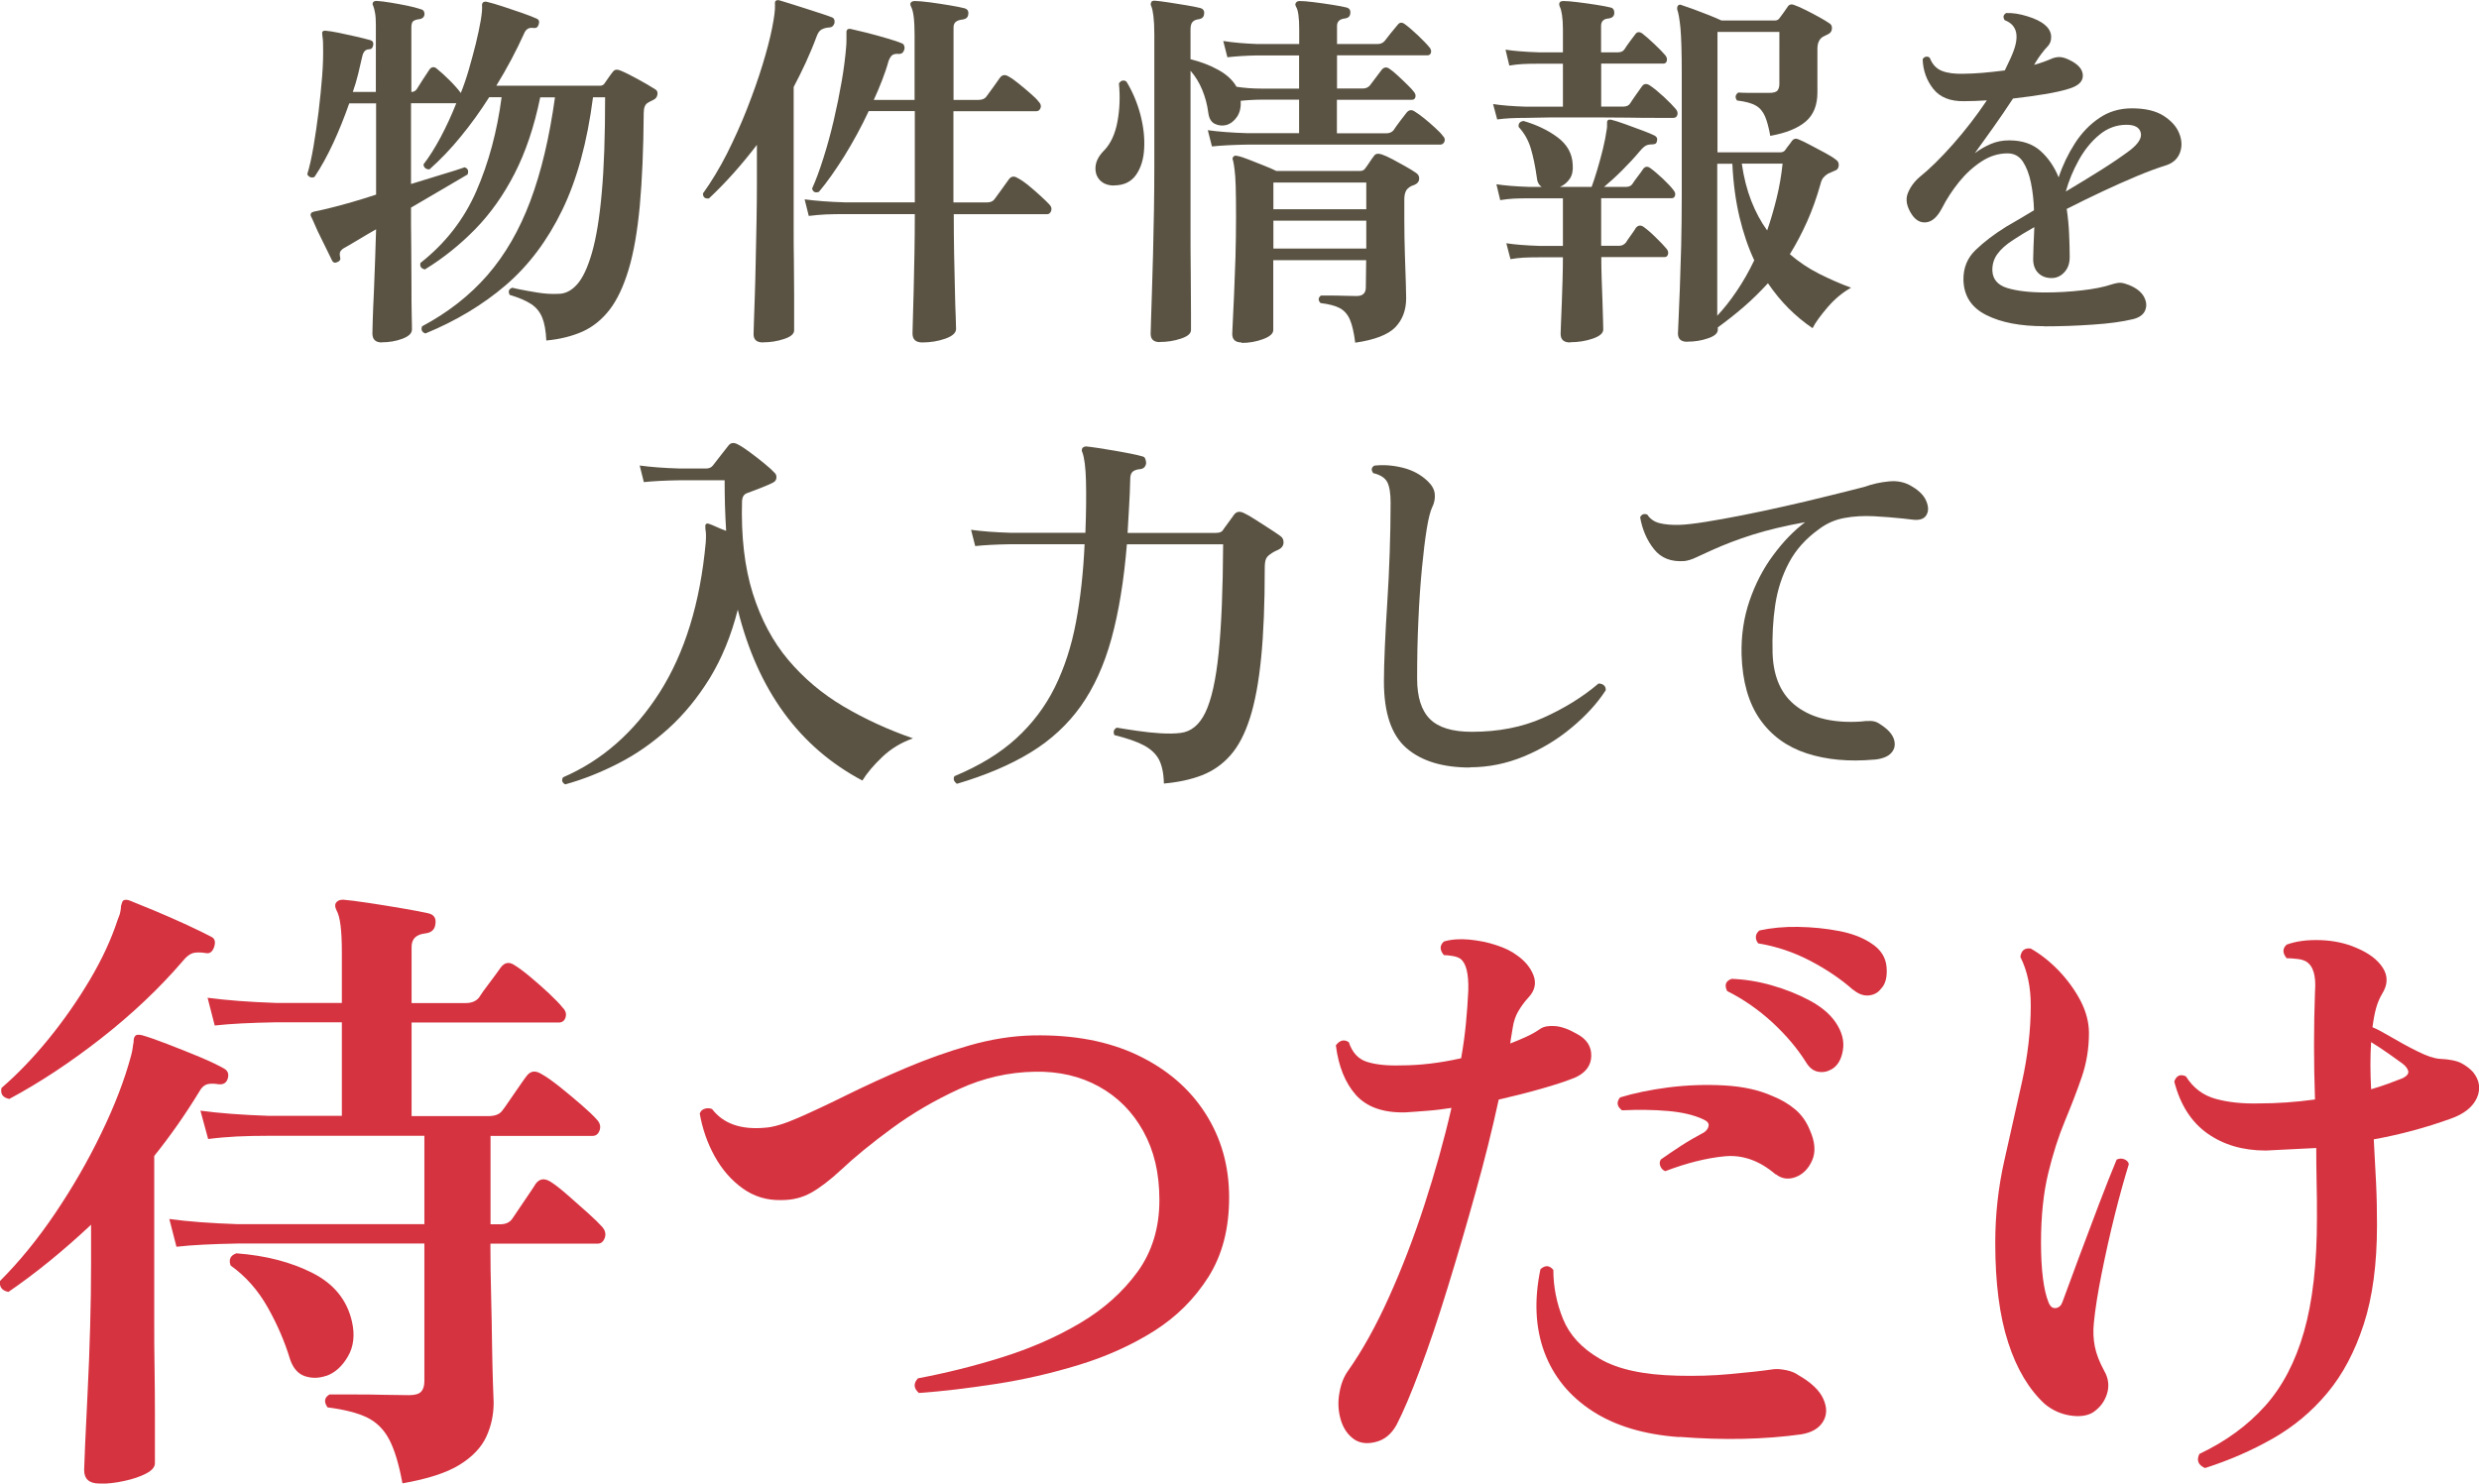
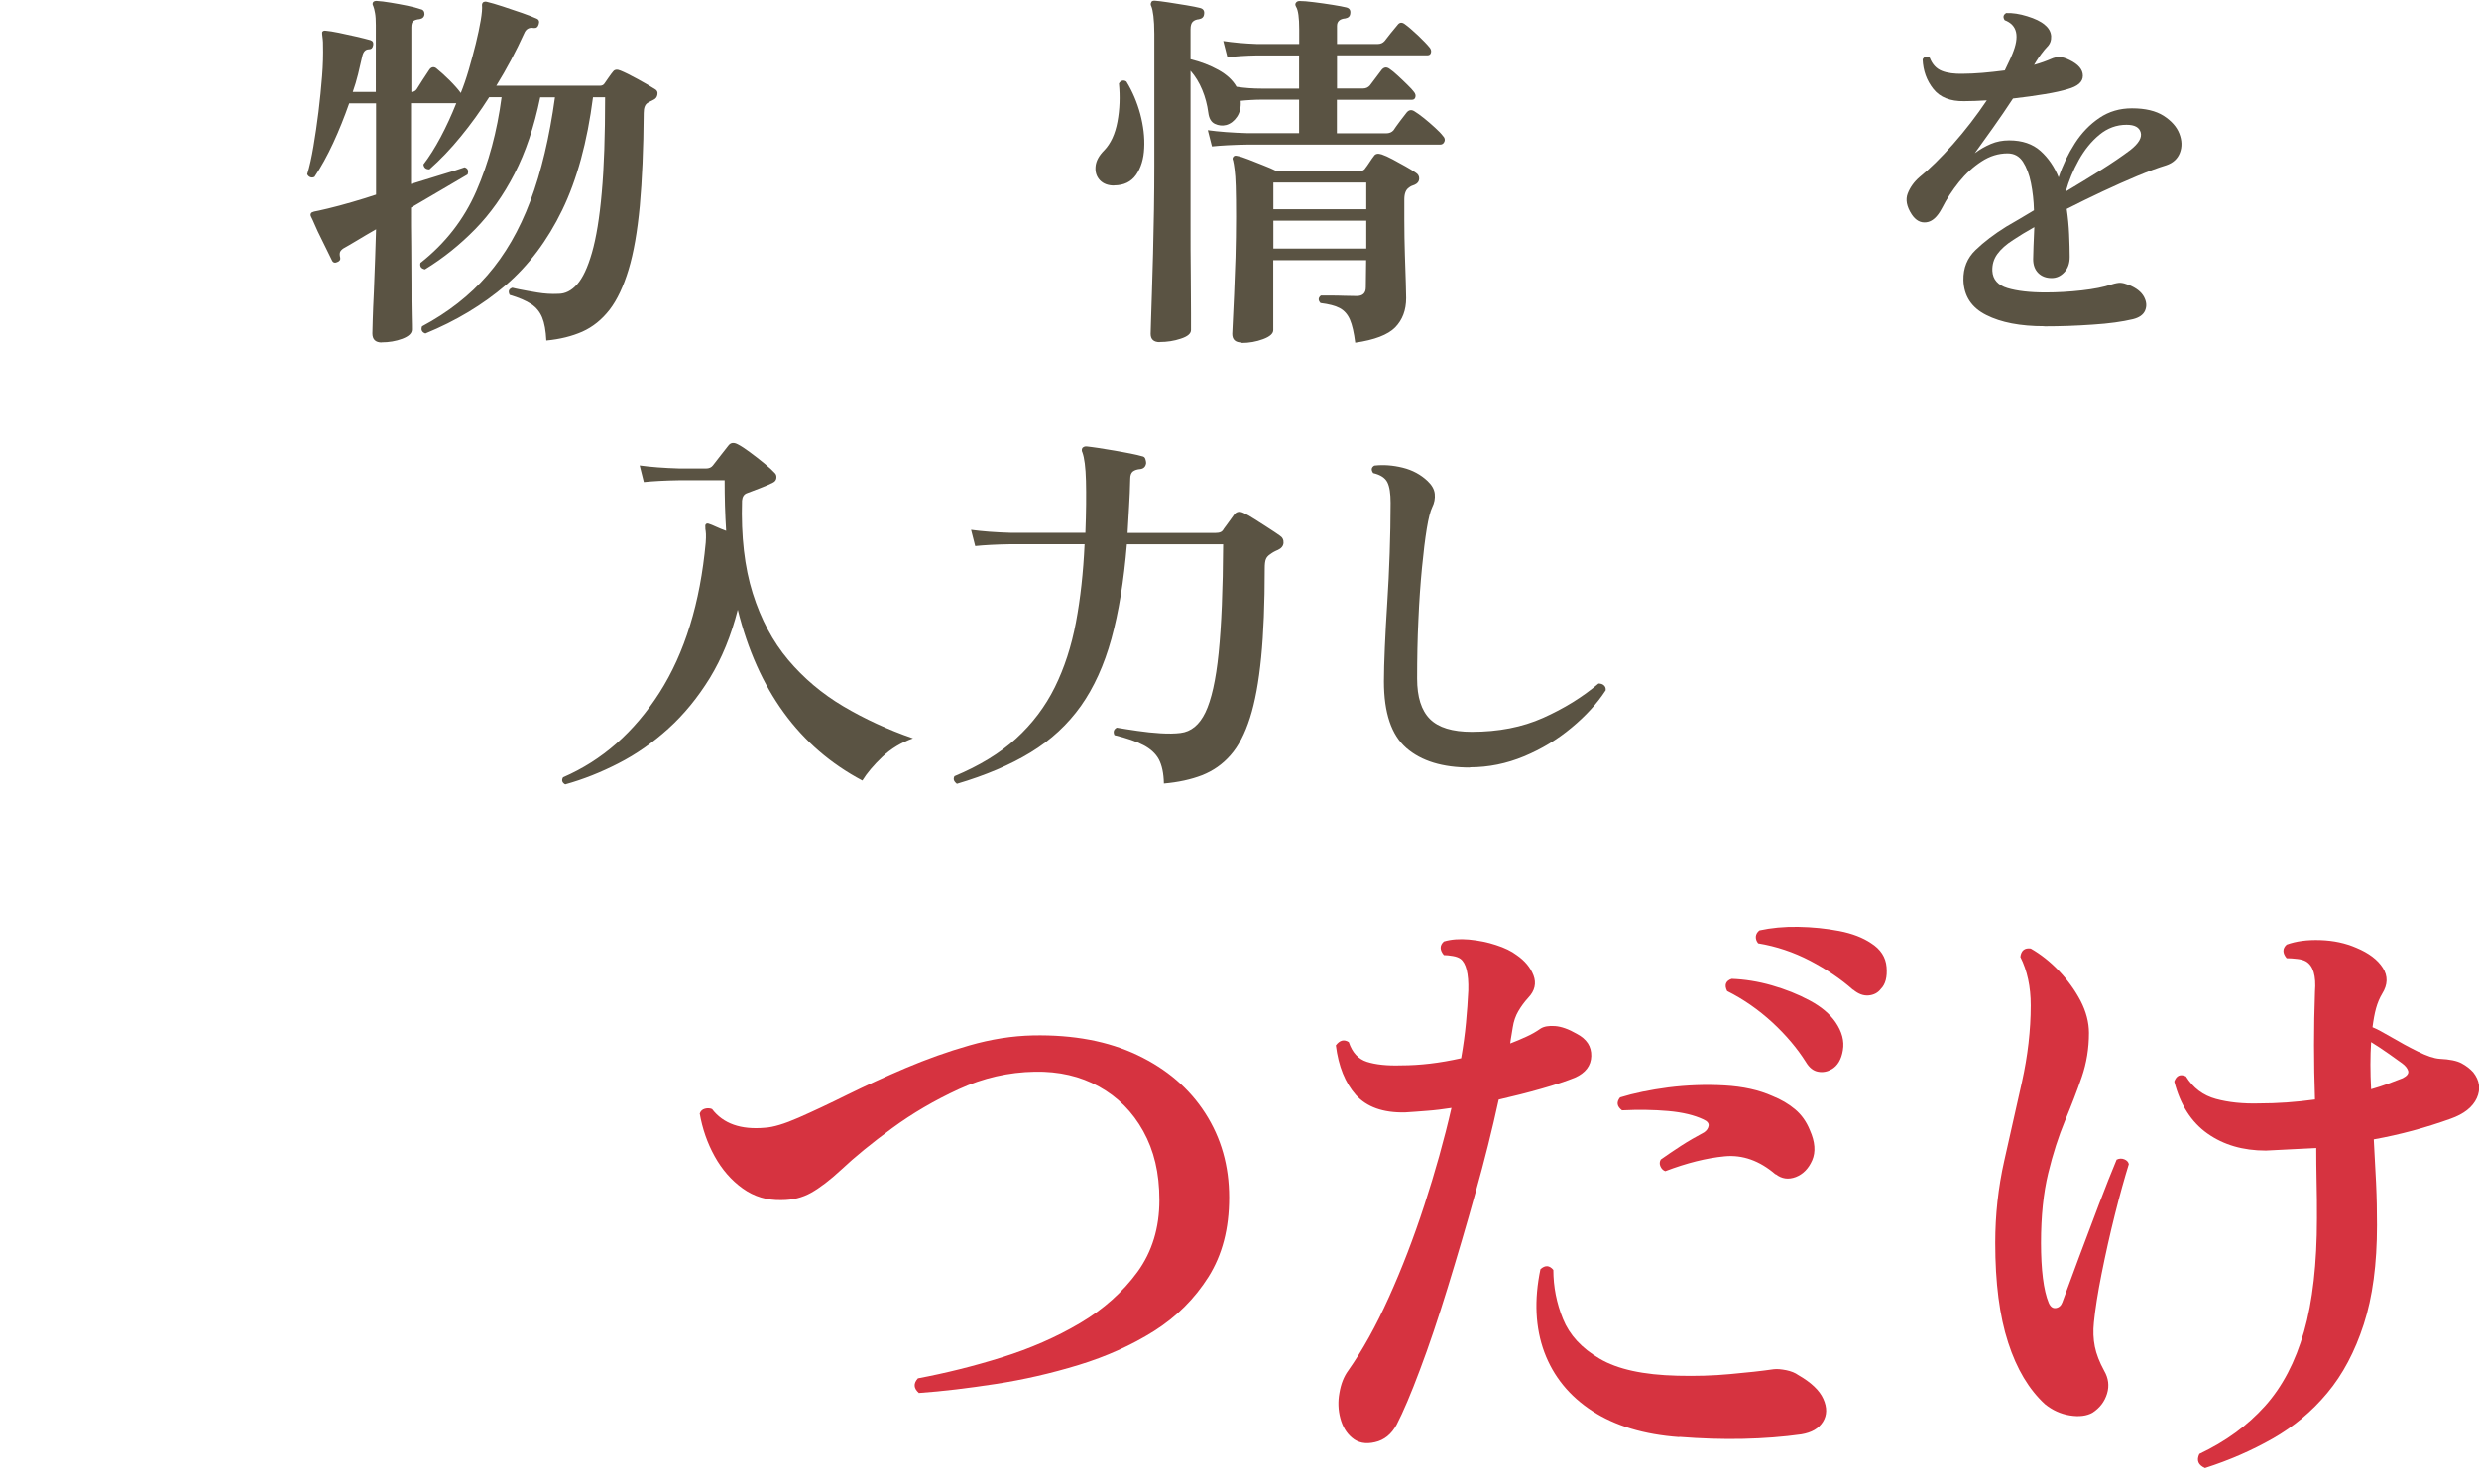
<svg xmlns="http://www.w3.org/2000/svg" id="_レイヤー_2" data-name="レイヤー 2" viewBox="0 0 215.08 128.75">
  <defs>
    <style>
      .cls-1 {
        fill: #5a5343;
      }

      .cls-2 {
        fill: #d63340;
      }
    </style>
  </defs>
  <g id="_デザイン" data-name="デザイン">
    <g>
      <path class="cls-1" d="M33.13,29.72c-.55,0-.82-.26-.82-.79,0-.11.01-.5.03-1.16s.05-1.48.1-2.44c.04-.96.08-1.93.11-2.91.03-.98.06-1.82.08-2.52-.61.35-1.16.67-1.65.97-.49.29-.89.53-1.2.7-.15.11-.25.22-.28.33-.03.11-.03.26.02.46.04.17-.04.31-.26.39-.2.09-.34.05-.43-.1-.09-.17-.22-.44-.39-.8-.17-.36-.37-.75-.57-1.16-.21-.41-.39-.8-.54-1.15-.15-.35-.26-.59-.33-.72s-.07-.24,0-.33c.02-.04.11-.09.26-.13.15-.02.54-.11,1.18-.26.63-.15,1.34-.34,2.13-.57.79-.23,1.47-.44,2.06-.64v-7.92h-2.33c-.42,1.2-.88,2.35-1.39,3.45-.51,1.1-1.05,2.08-1.62,2.93-.13.07-.26.07-.38.02-.12-.05-.2-.14-.25-.25.2-.65.38-1.46.54-2.41.16-.95.31-1.95.44-3.01.13-1.06.23-2.09.31-3.09.08-1,.1-1.9.08-2.69,0-.17,0-.34-.02-.49-.01-.15-.03-.29-.05-.43-.02-.13-.01-.22.03-.26.07-.07.16-.09.29-.07.26.02.64.08,1.13.18s.99.21,1.51.33c.51.12.92.22,1.23.31.2.07.27.21.23.43-.04.24-.16.36-.36.36-.31,0-.5.21-.59.62-.11.5-.23,1.02-.36,1.54s-.28,1.04-.46,1.54h2V2.18c0-.44-.02-.79-.07-1.05-.04-.26-.1-.47-.16-.62-.07-.11-.07-.22,0-.33.07-.07.16-.1.29-.1.35.02.76.07,1.23.15.47.08.94.16,1.42.26.48.1.87.2,1.18.31.22.04.33.19.33.43-.02.24-.16.38-.42.43-.24.02-.42.08-.54.16-.12.09-.18.27-.18.56v5.6c.2,0,.35-.08.46-.23.11-.17.28-.45.52-.82.24-.37.43-.65.56-.85.09-.15.2-.23.33-.25.13-.01.25.04.36.15.28.22.64.55,1.08.98.44.44.76.81.98,1.11.24-.59.47-1.26.69-2.01.22-.75.42-1.51.61-2.26.18-.75.33-1.43.43-2.03.1-.6.14-1.04.11-1.33,0-.11.04-.2.13-.26.09-.04.17-.05.26-.03.37.09.84.22,1.41.41.57.19,1.13.38,1.69.57.56.2.98.36,1.26.49.2.09.25.26.16.52-.07.22-.21.32-.43.29-.39-.07-.67.09-.82.46-.7,1.55-1.51,3.07-2.42,4.55h9c.17,0,.31-.07.39-.2.09-.13.21-.31.36-.52.15-.22.28-.39.39-.52.13-.17.35-.2.65-.07.37.15.87.4,1.49.74.62.34,1.12.63,1.49.87.17.09.25.24.21.46-.03.22-.15.37-.34.46-.09.04-.18.09-.26.13-.09.04-.16.09-.23.13-.24.13-.36.43-.36.88-.02,3.14-.14,5.83-.34,8.06-.21,2.23-.53,4.07-.97,5.53-.44,1.46-.99,2.63-1.65,3.49-.67.86-1.45,1.49-2.36,1.9-.91.4-1.95.66-3.13.77-.04-.85-.16-1.52-.36-2-.2-.48-.51-.87-.95-1.16-.44-.29-1.06-.56-1.87-.8-.15-.31-.08-.51.23-.62.09.02.19.04.29.07.11.02.22.04.33.07.44.09.96.18,1.56.28.6.1,1.21.14,1.82.11.59,0,1.13-.27,1.62-.82.49-.55.92-1.46,1.29-2.75.37-1.29.66-3.03.85-5.22.2-2.19.29-4.95.29-8.27h-1.05c-.5,3.89-1.39,7.15-2.67,9.79-1.28,2.64-2.91,4.81-4.9,6.52-1.99,1.7-4.31,3.1-6.97,4.19-.31-.11-.4-.32-.29-.62,2.25-1.2,4.14-2.68,5.67-4.44,1.53-1.76,2.77-3.9,3.72-6.43.95-2.53,1.66-5.53,2.14-9h-1.28c-.52,2.55-1.27,4.76-2.23,6.63s-2.1,3.47-3.41,4.81c-1.31,1.34-2.76,2.51-4.36,3.49-.33-.07-.46-.25-.39-.56,2.16-1.7,3.78-3.78,4.85-6.24,1.07-2.46,1.8-5.17,2.19-8.14h-1.08c-.76,1.2-1.58,2.34-2.46,3.41-.87,1.07-1.78,2.02-2.72,2.85-.31,0-.48-.14-.52-.43.5-.65,1-1.44,1.49-2.36s.94-1.9,1.36-2.95h-3.93v7.01c.98-.31,1.89-.58,2.73-.84.84-.25,1.48-.45,1.92-.61.28.09.37.29.26.62-.48.28-1.17.69-2.06,1.21-.9.52-1.84,1.08-2.85,1.67,0,1.05,0,2.16.02,3.34.01,1.18.02,2.29.02,3.34s0,1.93.02,2.64.02,1.13.02,1.26c0,.33-.28.59-.83.8-.56.21-1.16.31-1.82.31Z" />
-       <path class="cls-1" d="M66.2,29.72c-.55,0-.82-.24-.82-.72,0-.09.01-.43.03-1.03.02-.6.05-1.38.08-2.34.03-.96.06-2.01.08-3.14.02-1.13.04-2.28.07-3.42.02-1.15.03-2.21.03-3.19v-3.31c-1.35,1.77-2.74,3.32-4.16,4.65-.35.04-.52-.1-.52-.43.74-1.03,1.43-2.18,2.08-3.45.64-1.28,1.23-2.58,1.75-3.91.52-1.33.97-2.6,1.34-3.81s.65-2.28.83-3.19.27-1.58.25-2c-.02-.13-.01-.24.03-.33.09-.09.21-.11.36-.07.15.04.44.13.85.26.41.13.88.28,1.39.44s.99.32,1.42.46c.44.14.73.25.88.31.2.07.27.24.23.52-.09.24-.23.36-.43.36-.28.02-.51.08-.69.18-.18.1-.32.3-.43.61-.28.76-.6,1.51-.93,2.24-.34.73-.69,1.45-1.06,2.14v12.12c0,.96,0,1.96.02,3,.01,1.04.02,2.01.02,2.91v3.09c0,.31-.29.56-.88.75-.59.2-1.2.29-1.83.29ZM80.02,29.72c-.57,0-.85-.26-.85-.79,0-.09.01-.46.03-1.13.02-.67.04-1.51.07-2.54.02-1.03.04-2.12.07-3.29.02-1.17.03-2.3.03-3.39h-6.06c-.63,0-1.19.01-1.67.03-.48.02-.97.07-1.47.13l-.36-1.44c.96.13,2.12.22,3.47.26h6.09v-7.92h-4c-.63,1.35-1.34,2.65-2.11,3.9-.78,1.24-1.51,2.28-2.21,3.11-.33.11-.52.01-.59-.29.33-.72.65-1.6.98-2.64.33-1.04.63-2.13.9-3.29.27-1.16.5-2.29.69-3.39.19-1.1.31-2.08.38-2.93.02-.22.03-.41.03-.59v-.75c0-.09.03-.16.1-.23.09-.04.17-.05.26-.03.33.07.79.18,1.39.33.6.15,1.2.32,1.78.49.59.17,1.02.32,1.28.43.11.04.18.13.21.25.03.12.03.23-.02.34-.07.22-.21.33-.43.33-.24-.02-.42,0-.56.08-.13.08-.25.26-.36.54-.15.55-.34,1.1-.56,1.67-.22.57-.46,1.14-.72,1.7h3.54V3.03c0-.68-.03-1.21-.08-1.6s-.13-.67-.21-.82c-.09-.17-.1-.31-.03-.39.07-.09.19-.13.36-.13.28,0,.71.04,1.28.11.57.08,1.14.16,1.72.26.58.1,1,.18,1.26.25.28.07.4.24.36.52-.02.26-.18.41-.46.46-.24.02-.44.08-.59.18-.15.1-.23.27-.23.51v6.29h2.16c.33,0,.56-.1.69-.29.15-.2.36-.48.62-.85.26-.37.45-.63.56-.79.2-.26.45-.29.75-.1.24.13.54.34.88.62.35.28.69.57,1.01.85.33.28.57.52.72.72.17.17.23.36.16.54-.07.19-.19.28-.36.28h-7.2v7.92h2.88c.33,0,.56-.1.69-.29.13-.17.34-.47.64-.88.29-.41.5-.7.61-.85.2-.26.45-.29.75-.1.26.13.58.35.95.65.37.31.73.61,1.06.92.34.31.58.55.74.72.17.17.23.36.16.56-.07.2-.19.29-.36.29h-8.09c0,1.14.01,2.27.03,3.41.02,1.14.04,2.18.07,3.14.02.96.04,1.74.07,2.34.02.6.03.95.03,1.06,0,.35-.31.63-.93.85-.62.22-1.29.33-2.01.33Z" />
      <path class="cls-1" d="M96.66,16.1c-.52,0-.93-.15-1.23-.46-.29-.31-.42-.7-.38-1.18.04-.48.29-.95.75-1.41.57-.59.95-1.42,1.15-2.49.2-1.07.24-2.17.13-3.31.07-.13.16-.21.29-.25.13-.03.25,0,.36.08.52.85.92,1.79,1.2,2.82.27,1.03.39,2.01.34,2.95-.04.94-.28,1.71-.7,2.32-.43.61-1.06.92-1.92.92ZM100.62,29.69c-.52,0-.79-.24-.79-.72,0-.07.01-.41.03-1.05.02-.63.05-1.46.08-2.49.03-1.03.07-2.16.1-3.41.03-1.24.06-2.53.08-3.85.02-1.32.03-2.58.03-3.78V2.94c0-.63-.03-1.15-.08-1.56-.05-.4-.11-.68-.18-.83-.07-.13-.07-.25,0-.36.02-.09.12-.13.29-.13.28.02.69.07,1.21.15.52.08,1.04.16,1.56.25.51.09.9.16,1.16.23.28.07.4.24.36.52-.02.26-.17.41-.46.46-.22.02-.39.09-.52.21-.13.12-.2.34-.2.67v2.59c.89.22,1.7.53,2.42.93.72.4,1.25.89,1.57,1.46.7.11,1.43.16,2.19.16h3.24v-2.88h-3.63c-1.03.02-1.89.08-2.59.16l-.36-1.41c.85.13,1.82.22,2.92.26h3.67v-1.28c0-1-.09-1.65-.26-1.93-.09-.15-.1-.27-.03-.36.07-.11.17-.16.33-.16.28,0,.69.03,1.23.1.53.07,1.08.14,1.62.23.54.09.95.16,1.21.23.26.07.37.24.33.52-.02.24-.16.38-.43.43-.48.04-.72.26-.72.65v1.57h3.54c.24,0,.44-.09.59-.26.11-.15.29-.38.54-.69.25-.31.44-.53.57-.69.17-.24.38-.27.62-.1.31.22.69.55,1.15.98.46.44.8.79,1.01,1.05.13.15.17.31.13.46-.04.15-.14.23-.29.23h-7.86v2.88h2.26c.24,0,.44-.09.59-.26.11-.15.28-.38.52-.69.24-.31.41-.53.52-.69.2-.22.42-.24.66-.07.2.13.44.33.72.59.28.26.56.52.83.79.27.26.46.47.57.62.13.15.17.31.13.46-.04.15-.14.23-.29.23h-6.52v2.91h4.29c.26,0,.47-.09.62-.26.11-.17.3-.44.57-.8.27-.36.46-.61.57-.74.2-.24.43-.27.69-.1.22.13.49.33.82.59.33.26.64.54.95.82.31.28.54.52.69.72.15.15.2.32.13.49-.07.17-.19.26-.36.26h-16.7c-1.31.02-2.35.08-3.11.16l-.36-1.41c.94.13,2.1.22,3.47.26h4.45v-2.91h-3.24c-.31,0-.62.01-.95.03-.33.02-.62.04-.88.07.04.55-.06,1-.31,1.38-.25.37-.56.61-.93.72-.35.09-.68.05-1-.1-.32-.15-.51-.48-.57-.98-.09-.68-.26-1.33-.52-1.96-.26-.63-.6-1.19-1.02-1.67v13.15c0,1.65,0,3.16.02,4.54.01,1.38.02,2.5.02,3.37v1.44c0,.31-.29.56-.88.75-.59.2-1.2.29-1.83.29ZM107.73,29.72c-.55,0-.82-.25-.82-.75,0-.11.02-.47.05-1.08.03-.61.07-1.4.11-2.36.04-.96.08-2.02.12-3.18.03-1.16.05-2.34.05-3.54,0-1.11-.01-1.99-.03-2.64-.02-.64-.05-1.13-.1-1.47-.04-.34-.09-.59-.13-.77-.07-.13-.05-.24.03-.33.07-.09.17-.11.33-.07.24.04.57.15.98.31s.85.33,1.29.51c.45.17.82.34,1.13.49h7.24c.24,0,.4-.09.49-.26.09-.11.21-.28.36-.51.15-.23.27-.4.36-.51.13-.22.36-.27.69-.16.26.09.58.23.95.43.37.2.74.4,1.11.61.37.21.67.39.88.54.22.13.32.31.31.54-.01.23-.14.4-.38.51-.22.07-.39.15-.52.26-.26.18-.39.51-.39,1.02v1.74c0,1.07.02,2.08.05,3.05.03.96.06,1.77.08,2.44.02.67.03,1.11.03,1.33,0,1.05-.32,1.89-.95,2.54-.63.64-1.79,1.09-3.47,1.33-.11-.87-.26-1.54-.46-2s-.49-.79-.88-1c-.39-.21-.95-.35-1.67-.44-.22-.24-.21-.46.03-.65h.8c.38,0,.79,0,1.23.02.44.01.8.02,1.08.02.52,0,.79-.25.79-.75l.03-2.36h-8.06v6.06c0,.31-.29.57-.88.79-.59.22-1.21.33-1.87.33ZM110.48,18.16h8.06v-2.32h-8.06v2.32ZM110.48,21.57h8.06v-2.42h-8.06v2.42Z" />
-       <path class="cls-1" d="M129.9,10.37l-.36-1.34c.7.11,1.65.19,2.85.23h3.21v-3.73h-2.13c-.55,0-1.01.01-1.39.03-.38.02-.76.07-1.13.13l-.33-1.38c.7.11,1.65.19,2.85.23h2.13v-2c0-.5-.03-.92-.08-1.24-.05-.33-.11-.56-.18-.69-.07-.15-.08-.28-.03-.39.07-.09.17-.13.33-.13.28,0,.7.03,1.24.1s1.09.14,1.64.23c.54.09.95.16,1.21.23.22.04.33.21.33.49-.02.26-.17.41-.46.46-.46.02-.69.24-.69.65v2.29h1.47c.26,0,.45-.09.56-.26.11-.17.26-.4.46-.67.2-.27.35-.47.46-.61.15-.24.36-.27.62-.1.28.22.64.53,1.06.93.43.4.75.74.97,1,.11.15.14.31.1.46-.04.15-.14.23-.29.23h-5.4v3.73h1.93c.28,0,.48-.1.59-.29.11-.17.28-.43.51-.75.23-.33.4-.57.51-.72.17-.24.4-.26.69-.07.33.22.73.55,1.2.98.47.44.81.79,1.03,1.05.15.17.2.35.15.52-.05.17-.17.26-.34.26h-1.54c-.66,0-1.44,0-2.36-.02-.92-.01-1.86-.02-2.83-.02h-2.77c-.87,0-1.6,0-2.18.02-.58.01-.93.02-1.06.02-.55,0-1.01.01-1.39.03-.38.02-.76.05-1.13.1ZM136.22,29.72c-.55,0-.82-.25-.82-.75,0-.09.01-.37.03-.85.02-.48.04-1.06.07-1.75s.04-1.39.07-2.11c.02-.72.03-1.36.03-1.93h-2.03c-.55,0-1.01.01-1.39.03-.38.02-.76.07-1.13.13l-.36-1.38c.7.11,1.65.19,2.85.23h2.06v-4.13h-2.92c-.55,0-1.01.01-1.39.03-.38.02-.76.07-1.13.13l-.33-1.38c.7.11,1.65.19,2.85.23h1.08c-.26-.17-.4-.46-.43-.85-.13-.94-.3-1.76-.51-2.47-.21-.71-.56-1.34-1.06-1.88-.04-.31.1-.48.43-.52,1.13.33,2.12.8,2.95,1.42.83.62,1.27,1.41,1.31,2.37.04.5-.04.91-.26,1.23-.22.32-.5.55-.85.7h2.75c.15-.41.32-.91.49-1.49.17-.58.34-1.18.49-1.8.15-.62.26-1.18.33-1.69.02-.11.03-.21.03-.31v-.28c0-.13.03-.21.1-.23.04-.04.13-.05.26-.03.28.07.68.19,1.2.38.51.19,1.02.37,1.52.56.5.19.85.33,1.05.44.2.11.26.26.2.46-.02.13-.07.21-.15.25-.08.03-.17.05-.28.05-.22,0-.4.04-.54.11-.14.08-.31.23-.51.47-.46.55-.97,1.1-1.52,1.65-.56.56-1.09,1.04-1.59,1.46h1.9c.26,0,.45-.09.56-.26.11-.17.27-.4.48-.67.21-.27.35-.47.44-.61.17-.24.38-.27.62-.1.31.22.67.53,1.1.93.42.4.74.74.93,1,.13.15.17.31.13.46-.04.15-.14.23-.29.23h-6.12v4.13h1.57c.22,0,.4-.09.56-.26.11-.17.26-.4.46-.67.2-.27.34-.49.43-.64.2-.22.42-.24.66-.07.28.2.64.5,1.06.92.42.41.74.74.93.98.13.15.17.31.13.47-.04.16-.14.25-.29.25h-5.5c0,.55.01,1.15.03,1.82.02.67.04,1.32.07,1.96.02.64.04,1.2.05,1.65.01.46.02.74.02.85,0,.33-.31.59-.92.8-.61.21-1.26.31-1.93.31ZM146.37,29.66c-.52,0-.79-.24-.79-.72,0-.09.02-.46.05-1.13.03-.67.07-1.56.11-2.67.04-1.11.08-2.37.12-3.77.03-1.4.05-2.88.05-4.45V6.37c0-1.81-.04-3.12-.11-3.91-.08-.8-.17-1.34-.28-1.62-.02-.17,0-.29.07-.36.09-.09.2-.1.33-.03.22.07.54.18.98.34.44.16.89.34,1.36.52.47.19.83.34,1.1.47h4.62c.2,0,.34-.08.43-.23.09-.11.2-.26.34-.46.14-.2.26-.36.34-.49.13-.22.33-.27.59-.16.26.09.59.23.98.43.39.2.79.4,1.18.62.39.22.7.4.92.56.13.09.19.23.18.43-.01.2-.1.35-.28.46-.09.04-.17.09-.26.13-.09.04-.17.09-.26.13-.31.2-.46.55-.46,1.05v3.77c0,1.11-.34,1.96-1.03,2.54-.69.58-1.71.99-3.06,1.23-.13-.72-.28-1.29-.46-1.7-.18-.41-.44-.73-.8-.93-.36-.21-.9-.35-1.62-.44-.2-.26-.16-.49.1-.69.24.02.62.03,1.13.03h1.56c.37,0,.61-.07.72-.21.11-.14.16-.33.16-.57V2.77h-5.37v10.45h5.44c.22,0,.37-.08.46-.23.09-.13.18-.26.28-.38.1-.12.19-.25.28-.38.15-.2.35-.24.59-.13.26.11.6.27,1.01.49.42.22.83.44,1.26.67.43.23.75.43.97.61.17.11.25.28.23.51-.02.23-.14.38-.36.44-.11.04-.21.09-.29.13s-.19.09-.29.13c-.15.09-.28.2-.39.33s-.2.33-.26.59c-.33,1.16-.71,2.24-1.16,3.24-.45,1-.94,1.94-1.49,2.82.79.68,1.63,1.24,2.54,1.7.91.46,1.83.86,2.77,1.21-.74.41-1.42.98-2.03,1.69s-1.05,1.31-1.31,1.82c-.74-.5-1.44-1.08-2.08-1.72-.64-.64-1.24-1.37-1.79-2.18-.68.74-1.38,1.43-2.11,2.06-.73.63-1.48,1.22-2.24,1.77v.2c0,.31-.28.56-.85.75-.57.2-1.16.29-1.77.29ZM148.99,27.4c.59-.63,1.16-1.35,1.7-2.16.55-.81,1.05-1.69,1.51-2.65-.52-1.11-.95-2.36-1.28-3.75-.33-1.39-.54-2.93-.62-4.63h-1.31v13.2ZM153.32,20c.31-.89.58-1.83.82-2.8.24-.97.41-1.97.52-3h-3.54c.17,1.2.45,2.28.82,3.23.37.95.83,1.81,1.38,2.57Z" />
      <path class="cls-1" d="M177.36,28.31c-2.07,0-3.75-.32-5.03-.97-1.28-.64-1.94-1.65-1.98-3.03-.02-1.05.33-1.92,1.06-2.62.73-.7,1.62-1.38,2.67-2.03.33-.2.69-.41,1.1-.64.4-.23.83-.49,1.29-.77-.02-.83-.11-1.62-.26-2.37-.15-.75-.39-1.37-.7-1.85-.32-.48-.76-.72-1.33-.72-.79,0-1.54.23-2.26.7-.72.47-1.37,1.06-1.95,1.78-.58.72-1.08,1.48-1.49,2.29-.39.74-.84,1.15-1.34,1.21-.5.07-.93-.16-1.28-.69-.44-.68-.55-1.28-.34-1.82.21-.53.55-1.01,1.03-1.42.87-.7,1.84-1.65,2.9-2.85,1.06-1.2,2.04-2.47,2.93-3.8-.35.02-.69.04-1.02.05-.33.01-.64.02-.95.02-1.2.02-2.09-.33-2.67-1.06-.58-.73-.89-1.59-.93-2.57.07-.13.16-.21.29-.23.13-.02.24.01.33.1.22.57.57.94,1.05,1.13.48.19,1.09.27,1.83.25.5,0,1.07-.03,1.7-.08.63-.05,1.28-.13,1.93-.21.11-.24.22-.48.34-.72.12-.24.22-.47.31-.69.65-1.55.44-2.53-.66-2.95-.17-.26-.13-.47.13-.62.55-.02,1.16.07,1.83.28.68.21,1.18.45,1.51.74.35.28.53.61.56.98.02.37-.09.68-.33.92-.15.15-.32.36-.51.61-.19.25-.33.46-.44.64l-.2.33c.3-.09.58-.17.82-.26.24-.09.46-.17.66-.26.24-.11.48-.16.72-.16s.54.09.88.26c.76.37,1.15.82,1.15,1.36s-.44.92-1.31,1.16c-.48.15-1.15.3-2,.44-.85.14-1.77.27-2.75.38-.57.87-1.15,1.72-1.74,2.55-.59.83-1.11,1.56-1.57,2.19.44-.33.9-.59,1.39-.8.49-.21,1.02-.31,1.59-.31,1.13,0,2.04.31,2.72.92.68.61,1.2,1.38,1.57,2.29.35-1.05.82-2.03,1.41-2.95s1.3-1.65,2.13-2.21c.83-.56,1.77-.83,2.82-.83,1.16,0,2.07.22,2.75.65.68.44,1.13.95,1.36,1.54.23.59.25,1.15.05,1.67-.2.52-.59.88-1.18,1.08-.72.22-1.56.53-2.52.93-.96.4-1.96.85-3.01,1.34-1.05.49-2.08,1-3.11,1.52.11.74.18,1.48.21,2.21.03.73.05,1.38.05,1.95s-.15.99-.46,1.33c-.31.34-.68.51-1.11.51-.48,0-.87-.15-1.16-.44-.29-.29-.44-.69-.44-1.2,0-.24.01-.61.03-1.11.02-.5.04-1.06.07-1.67-.35.2-.68.39-.98.57-.31.19-.59.37-.85.54-.61.39-1.07.8-1.38,1.23-.31.43-.45.91-.43,1.46.04.74.48,1.24,1.31,1.49.83.25,1.93.38,3.31.38,1.03,0,2.07-.06,3.13-.18,1.06-.12,1.92-.29,2.57-.51.35-.11.62-.16.8-.15.19.01.42.07.7.18.66.26,1.1.61,1.33,1.03.23.43.26.82.1,1.2-.16.37-.52.62-1.06.75-.92.22-2.07.38-3.47.47-1.4.1-2.81.15-4.22.15ZM179.23,16.62c1.03-.61,2.04-1.23,3.03-1.85.99-.62,1.85-1.21,2.57-1.75.72-.57,1.02-1.07.9-1.52-.12-.45-.53-.67-1.23-.67-.87,0-1.66.29-2.36.87-.7.58-1.29,1.31-1.78,2.19-.49.88-.87,1.8-1.13,2.73Z" />
      <path class="cls-1" d="M49.05,68.08c-.28-.15-.35-.36-.2-.62,3.38-1.46,6.17-3.91,8.37-7.35,2.19-3.44,3.53-7.78,4.01-13.02.02-.31.03-.55.02-.74-.01-.19-.03-.33-.05-.44v-.07c-.02-.17-.01-.28.03-.33.07-.09.17-.1.33-.03.09.02.27.1.56.23.28.13.58.25.88.36-.04-.7-.08-1.42-.1-2.16-.02-.74-.03-1.48-.03-2.23h-3.9c-1.31.02-2.35.08-3.11.16l-.36-1.44c.94.13,2.1.22,3.47.26h2.29c.26,0,.46-.09.59-.26.13-.17.35-.46.66-.85s.53-.69.69-.88c.2-.26.47-.29.82-.1.26.13.61.36,1.03.67.43.32.85.64,1.26.98.42.34.72.62.92.84.11.11.15.25.13.43-.02.17-.12.31-.29.39-.24.13-.62.29-1.13.49-.51.2-.89.34-1.13.43-.26.09-.4.31-.43.65-.09,3.1.22,5.78.93,8.04.71,2.26,1.74,4.19,3.08,5.78,1.34,1.59,2.94,2.94,4.78,4.03,1.84,1.09,3.86,2.02,6.04,2.78-1,.35-1.89.88-2.65,1.6-.76.72-1.34,1.41-1.74,2.06-5.48-2.9-9.08-7.85-10.81-14.83-.57,2.25-1.38,4.22-2.42,5.93-1.05,1.7-2.25,3.17-3.6,4.39-1.35,1.22-2.79,2.23-4.32,3.01-1.53.79-3.07,1.4-4.62,1.83Z" />
      <path class="cls-1" d="M83.01,68.01c-.26-.2-.33-.41-.2-.65,2.16-.9,3.95-1.99,5.35-3.27,1.41-1.29,2.53-2.77,3.36-4.45.83-1.68,1.44-3.56,1.83-5.63.39-2.07.64-4.33.75-6.78h-6.38c-1.31.02-2.35.08-3.11.16l-.36-1.41c.94.13,2.1.22,3.47.26h6.45c.07-1.81.08-3.31.05-4.5-.03-1.19-.14-2.01-.31-2.47-.07-.13-.07-.26,0-.39.11-.11.24-.15.39-.13.22.02.55.07.98.13.44.07.91.14,1.41.23.5.09.97.17,1.41.26.44.09.76.16.98.23.15.02.25.1.29.23.04.13.07.25.07.36-.04.31-.21.48-.49.52-.28.02-.5.09-.66.21-.15.12-.23.33-.23.64-.02.83-.05,1.63-.1,2.41-.04.78-.09,1.53-.13,2.28h7.63c.17,0,.32-.02.43-.07.11-.04.21-.14.29-.29.11-.15.25-.34.41-.56.16-.22.32-.44.47-.65.2-.28.48-.34.85-.16.24.11.56.29.95.54.39.25.79.51,1.2.77s.73.48.97.65c.24.15.35.37.33.64-.02.27-.19.47-.49.61-.11.04-.22.1-.34.16-.12.07-.22.13-.31.2-.2.13-.33.28-.39.44-.07.16-.1.43-.1.8,0,3.03-.1,5.61-.31,7.73-.21,2.12-.53,3.86-.97,5.24-.44,1.38-1,2.46-1.69,3.24-.69.79-1.51,1.36-2.47,1.74-.96.37-2.06.61-3.31.72-.02-.9-.17-1.59-.44-2.1-.27-.5-.72-.91-1.33-1.23-.61-.32-1.45-.61-2.52-.87-.13-.28-.07-.5.2-.65.52.09,1.12.18,1.8.28.68.1,1.35.17,2.01.21.67.04,1.24.03,1.72-.03.92-.11,1.64-.7,2.16-1.78.52-1.08.91-2.8,1.15-5.16s.37-5.5.39-9.43h-8.35c-.26,3.17-.71,5.89-1.34,8.19-.63,2.29-1.52,4.24-2.65,5.84-1.14,1.6-2.59,2.95-4.36,4.03s-3.91,1.99-6.42,2.73Z" />
-       <path class="cls-1" d="M127.54,66.61c-2.38,0-4.22-.56-5.52-1.69s-1.95-3.05-1.95-5.78c0-.81.03-1.8.08-2.98.05-1.18.12-2.46.21-3.85.09-1.39.16-2.82.21-4.31.05-1.48.08-2.94.08-4.36,0-.81-.09-1.4-.28-1.78-.19-.38-.59-.65-1.23-.8-.2-.28-.16-.5.1-.65.79-.09,1.6-.03,2.46.18.85.21,1.57.6,2.16,1.16.37.35.58.72.62,1.11.04.39-.03.79-.23,1.18-.15.31-.31.92-.46,1.83-.15.92-.29,2.06-.42,3.42-.13,1.36-.24,2.87-.31,4.52-.08,1.65-.11,3.35-.11,5.09,0,1.59.37,2.76,1.11,3.5.74.74,1.95,1.11,3.63,1.11,2.31,0,4.38-.4,6.19-1.21,1.81-.81,3.42-1.8,4.81-2.98.2,0,.35.05.47.16.12.11.17.25.15.43-.74,1.14-1.73,2.22-2.96,3.24-1.23,1.03-2.61,1.86-4.12,2.49-1.52.63-3.08.95-4.7.95Z" />
-       <path class="cls-1" d="M162.63,65.92c-2.21.2-4.16.02-5.88-.54-1.71-.56-3.07-1.54-4.06-2.96-.99-1.42-1.52-3.29-1.59-5.6-.04-1.66.19-3.22.69-4.68.5-1.46,1.18-2.78,2.05-3.95.86-1.17,1.78-2.12,2.77-2.87-1.72.31-3.24.67-4.54,1.08-1.3.41-2.5.87-3.62,1.38-.44.2-.85.39-1.24.57-.39.19-.74.3-1.05.34-1.16.09-2.04-.25-2.65-1.02-.61-.76-1.02-1.69-1.21-2.78.13-.26.34-.34.62-.23.24.37.59.62,1.06.74.47.12,1.05.17,1.75.15.57-.02,1.32-.11,2.26-.26.94-.15,1.99-.34,3.16-.57,1.17-.23,2.38-.49,3.63-.77,1.25-.28,2.48-.57,3.68-.87,1.2-.29,2.3-.57,3.31-.83.66-.24,1.36-.4,2.11-.47.75-.08,1.42.07,2.01.44.63.37,1.05.8,1.24,1.28.2.48.2.88,0,1.21s-.59.46-1.18.39c-.13-.02-.27-.04-.43-.05-.15-.01-.29-.03-.43-.05-.83-.09-1.68-.15-2.54-.2-.86-.04-1.7,0-2.5.15-.81.14-1.55.46-2.23.97-1.13.81-2,1.77-2.6,2.9-.6,1.12-1,2.35-1.2,3.68-.2,1.33-.27,2.73-.23,4.19.07,2.1.77,3.65,2.13,4.65,1.35,1,3.2,1.43,5.53,1.28.28-.04.57-.06.87-.05.29.01.56.1.8.28.66.42,1.05.85,1.2,1.31.14.46.07.85-.23,1.18-.29.33-.79.52-1.49.59Z" />
+       <path class="cls-1" d="M127.54,66.61c-2.38,0-4.22-.56-5.52-1.69s-1.95-3.05-1.95-5.78c0-.81.03-1.8.08-2.98.05-1.18.12-2.46.21-3.85.09-1.39.16-2.82.21-4.31.05-1.48.08-2.94.08-4.36,0-.81-.09-1.4-.28-1.78-.19-.38-.59-.65-1.23-.8-.2-.28-.16-.5.1-.65.79-.09,1.6-.03,2.46.18.85.21,1.57.6,2.16,1.16.37.35.58.72.62,1.11.04.39-.03.79-.23,1.18-.15.31-.31.92-.46,1.83-.15.92-.29,2.06-.42,3.42-.13,1.36-.24,2.87-.31,4.52-.08,1.65-.11,3.35-.11,5.09,0,1.59.37,2.76,1.11,3.5.74.74,1.95,1.11,3.63,1.11,2.31,0,4.38-.4,6.19-1.21,1.81-.81,3.42-1.8,4.81-2.98.2,0,.35.05.47.16.12.11.17.25.15.43-.74,1.14-1.73,2.22-2.96,3.24-1.23,1.03-2.61,1.86-4.12,2.49-1.52.63-3.08.95-4.7.95" />
    </g>
    <g>
-       <path class="cls-2" d="M8.64,128.75c-.9,0-1.34-.39-1.34-1.18,0-.15.03-.85.08-2.1.06-1.25.13-2.79.22-4.62.09-1.83.17-3.73.22-5.71.06-1.98.08-3.79.08-5.43v-3.42c-2.43,2.28-4.82,4.22-7.17,5.83-.56-.11-.8-.43-.73-.95,1.68-1.68,3.28-3.64,4.79-5.88,1.51-2.24,2.85-4.56,4-6.95,1.16-2.39,2.02-4.63,2.58-6.72.07-.26.12-.48.14-.67.02-.19.05-.35.08-.5,0-.26.04-.43.11-.5.07-.15.28-.19.62-.11.52.15,1.25.4,2.18.76.93.36,1.87.73,2.8,1.12.93.39,1.66.74,2.18,1.04.3.19.39.47.28.84-.11.37-.37.54-.78.5-.41-.07-.75-.07-1.01,0-.26.08-.49.28-.67.62-1.23,2.02-2.54,3.88-3.92,5.6v14.42c0,1.29,0,2.63.03,4.03.02,1.4.03,2.72.03,3.95v4.26c0,.34-.25.63-.76.9-.5.26-1.13.48-1.88.64-.75.17-1.48.25-2.18.25ZM.8,95.37c-.56-.11-.78-.43-.67-.95,1.42-1.23,2.78-2.65,4.09-4.26,1.31-1.61,2.49-3.3,3.56-5.1s1.88-3.55,2.44-5.27c.11-.26.19-.48.22-.67.04-.19.06-.35.06-.5.07-.26.13-.41.17-.45.15-.11.35-.11.62,0,.48.19,1.19.48,2.13.87.93.39,1.87.8,2.8,1.23.93.43,1.64.78,2.13,1.04.3.15.37.45.22.9-.15.41-.39.58-.73.5-.45-.07-.81-.07-1.09,0-.28.08-.57.3-.87.67-2.05,2.39-4.42,4.63-7.09,6.72-2.67,2.09-5.33,3.85-7.98,5.27ZM34.91,128.69c-.3-1.61-.67-2.85-1.12-3.72s-1.08-1.52-1.9-1.93c-.82-.41-1.98-.71-3.47-.9-.34-.48-.28-.86.17-1.12h2.04c.88,0,1.77,0,2.69.03.91.02,1.63.03,2.16.03s.88-.1,1.06-.31c.19-.2.28-.51.28-.92v-11.93h-16.19c-2.24.04-4.01.13-5.32.28l-.62-2.41c1.6.22,3.58.37,5.94.45h16.19v-7.67h-13.44c-1.08,0-2.03.02-2.83.06-.8.04-1.63.11-2.49.22l-.67-2.46c1.64.22,3.62.37,5.94.45h6.33v-8.12h-5.71c-2.24.04-4.01.13-5.32.28l-.62-2.41c1.64.22,3.62.37,5.94.45h5.71v-4.43c0-1.87-.15-3.06-.45-3.58-.15-.3-.17-.52-.06-.67.11-.19.32-.28.62-.28.49.04,1.22.13,2.21.28.99.15,1.98.31,2.97.48s1.73.31,2.21.42c.48.11.69.41.62.9-.04.49-.32.77-.84.84-.82.08-1.23.47-1.23,1.18v4.87h4.71c.48,0,.86-.15,1.12-.45.19-.3.51-.76.98-1.37.47-.62.77-1.04.92-1.26.34-.45.73-.52,1.18-.22.37.22.84.57,1.4,1.04.56.47,1.1.94,1.62,1.43.52.49.92.9,1.18,1.23.26.26.34.54.25.84-.09.3-.29.45-.59.45h-12.77v8.12h6.67c.56,0,.95-.15,1.18-.45.15-.19.36-.48.64-.9.28-.41.57-.83.87-1.26.3-.43.5-.72.62-.87.34-.45.76-.5,1.29-.17.41.22.94.6,1.6,1.12.65.52,1.28,1.05,1.88,1.57.6.52,1.03.93,1.29,1.23.3.3.39.62.28.95s-.32.5-.62.5h-8.85v7.67h.84c.48,0,.84-.17,1.06-.5.15-.22.35-.53.62-.92.26-.39.53-.79.81-1.2.28-.41.48-.71.59-.9.34-.45.76-.5,1.29-.17.41.26.91.65,1.51,1.18.6.52,1.18,1.04,1.74,1.54.56.5.97.91,1.23,1.2.26.3.34.62.22.95s-.32.5-.62.5h-9.3v.34c0,1.27.02,2.64.06,4.12.04,1.48.06,2.89.08,4.26.02,1.36.05,2.5.08,3.42.04.92.06,1.47.06,1.65,0,1.05-.21,2.04-.64,2.97-.43.93-1.21,1.75-2.33,2.44-1.12.69-2.76,1.22-4.93,1.6ZM28.3,119.4c-.64.22-1.25.23-1.85.03-.6-.2-1.03-.7-1.29-1.48-.45-1.49-1.09-2.99-1.93-4.48-.84-1.49-1.91-2.71-3.22-3.64-.19-.52-.02-.88.5-1.06,2.54.19,4.74.76,6.61,1.71,1.87.95,3,2.36,3.42,4.23.26,1.16.14,2.17-.36,3.02-.5.86-1.13,1.42-1.88,1.68Z" />
      <path class="cls-2" d="M79.75,120.91c-.49-.41-.52-.84-.11-1.29,2.39-.45,4.82-1.05,7.28-1.82,2.46-.77,4.72-1.75,6.78-2.97,2.05-1.21,3.71-2.7,4.99-4.45,1.27-1.75,1.9-3.83,1.9-6.22s-.47-4.31-1.4-5.99c-.93-1.68-2.21-2.97-3.84-3.87-1.62-.9-3.48-1.33-5.57-1.29-2.28.04-4.47.54-6.58,1.51-2.11.97-4.04,2.1-5.8,3.39-1.76,1.29-3.23,2.49-4.42,3.61-.97.9-1.84,1.56-2.6,1.99-.77.43-1.62.64-2.55.64-1.27.04-2.4-.3-3.39-1.01-.99-.71-1.8-1.64-2.44-2.8-.64-1.16-1.06-2.39-1.29-3.7.08-.22.22-.36.45-.42.22-.06.43-.05.62.03.97,1.27,2.5,1.81,4.59,1.62.71-.04,1.68-.33,2.91-.87,1.23-.54,2.64-1.2,4.23-1.99,1.59-.78,3.28-1.56,5.07-2.32,1.79-.76,3.63-1.42,5.52-1.96,1.88-.54,3.72-.83,5.52-.87,3.51-.07,6.53.5,9.07,1.71,2.54,1.21,4.5,2.89,5.88,5.04,1.38,2.15,2.07,4.58,2.07,7.31s-.6,4.99-1.79,6.89c-1.2,1.9-2.77,3.47-4.73,4.71-1.96,1.23-4.14,2.21-6.53,2.94-2.39.73-4.79,1.28-7.2,1.65-2.41.37-4.62.64-6.64.78Z" />
      <path class="cls-2" d="M117.3,124.77c-.49-.41-.82-.97-1.01-1.68-.19-.71-.22-1.45-.08-2.21.13-.77.38-1.41.76-1.93,1.23-1.75,2.41-3.87,3.53-6.36,1.12-2.48,2.15-5.15,3.08-8.01s1.72-5.67,2.35-8.43c-.71.11-1.41.2-2.1.25-.69.06-1.34.1-1.93.14-1.91.04-3.32-.47-4.26-1.51-.93-1.05-1.51-2.48-1.74-4.31.34-.45.71-.54,1.12-.28.3.9.82,1.47,1.57,1.71.75.24,1.74.35,2.97.31,1.61,0,3.34-.2,5.21-.62.19-1.08.33-2.11.42-3.08.09-.97.16-1.9.2-2.8.04-1.46-.19-2.37-.67-2.74-.15-.11-.37-.2-.67-.25s-.56-.08-.78-.08c-.37-.45-.37-.84,0-1.18.63-.19,1.36-.24,2.18-.17.82.08,1.61.23,2.35.48.75.24,1.34.53,1.79.87.71.49,1.19,1.07,1.46,1.76.26.69.11,1.34-.45,1.93-.34.37-.63.77-.87,1.18-.24.41-.4.88-.48,1.4-.04.22-.08.45-.11.67-.04.22-.08.47-.11.73.49-.19.95-.38,1.4-.59.45-.2.86-.44,1.23-.7.3-.19.72-.26,1.26-.22.54.04,1.17.26,1.88.67.86.45,1.28,1.09,1.26,1.93-.02.84-.5,1.47-1.43,1.88-.75.3-1.71.62-2.88.95-1.18.34-2.42.65-3.72.95-.56,2.58-1.23,5.28-2.02,8.09-.78,2.82-1.59,5.56-2.41,8.23-.82,2.67-1.62,5.05-2.41,7.14-.78,2.09-1.46,3.68-2.02,4.76-.45.82-1.07,1.33-1.88,1.51-.8.19-1.47.06-1.99-.39ZM145.7,124.72c-3.06-.22-5.58-.98-7.56-2.27-1.98-1.29-3.36-2.99-4.15-5.1-.78-2.11-.9-4.51-.34-7.2.41-.37.78-.35,1.12.06,0,1.46.28,2.88.84,4.26.56,1.38,1.61,2.53,3.17,3.44,1.55.92,3.8,1.41,6.75,1.48,1.57.04,3.09,0,4.57-.14,1.47-.13,2.74-.27,3.78-.42.3-.04.66,0,1.09.08.43.09.78.23,1.04.42,1.12.64,1.85,1.33,2.18,2.07.34.75.33,1.41-.03,1.99-.36.58-.98.94-1.88,1.09-1.57.22-3.25.35-5.04.39-1.79.04-3.64-.02-5.55-.17ZM154.05,101.92c-1.38-1.19-2.86-1.72-4.42-1.57-1.57.15-3.29.58-5.15,1.29-.19-.07-.33-.21-.42-.42-.09-.2-.08-.4.03-.59.52-.37,1.1-.76,1.74-1.18.63-.41,1.31-.8,2.02-1.18.22-.15.35-.34.39-.56.04-.22-.11-.41-.45-.56-.78-.37-1.8-.62-3.05-.73-1.25-.11-2.59-.13-4.01-.06-.45-.34-.5-.71-.17-1.12,1.2-.37,2.6-.66,4.2-.87,1.61-.2,3.22-.26,4.85-.17,1.62.09,3.01.4,4.17.92.75.3,1.4.68,1.96,1.15.56.47.99,1.07,1.29,1.82.45,1.01.51,1.88.2,2.6-.32.73-.79,1.21-1.43,1.46-.64.24-1.21.16-1.74-.25ZM158.92,92.79c-.37.22-.77.3-1.18.22-.41-.07-.77-.35-1.06-.84-.75-1.19-1.72-2.34-2.91-3.44-1.2-1.1-2.5-2.01-3.92-2.72-.26-.52-.13-.88.39-1.06,1.12.04,2.28.22,3.47.56,1.19.34,2.3.78,3.3,1.32,1.01.54,1.75,1.17,2.24,1.88.56.82.78,1.63.64,2.44-.13.8-.46,1.35-.98,1.65ZM160.77,85.9c-1.05-.93-2.29-1.77-3.72-2.52-1.44-.75-2.94-1.25-4.51-1.51-.15-.19-.21-.38-.2-.59.02-.2.12-.38.31-.53,1.01-.22,2.13-.33,3.36-.31,1.23.02,2.42.14,3.56.36,1.14.22,2.06.58,2.77,1.06.82.52,1.27,1.21,1.34,2.07.07.86-.09,1.49-.5,1.9-.26.34-.62.52-1.06.56-.45.04-.9-.13-1.34-.5Z" />
      <path class="cls-2" d="M181.57,122.59c-.52.3-1.19.38-1.99.25-.8-.13-1.52-.46-2.16-.98-1.38-1.27-2.45-3.05-3.19-5.35-.75-2.3-1.12-5.18-1.12-8.65,0-2.43.26-4.8.78-7.11.52-2.31,1.04-4.6,1.54-6.86.5-2.26.76-4.47.76-6.64,0-1.61-.3-3.01-.9-4.2.07-.56.37-.8.9-.73.86.49,1.67,1.13,2.44,1.93.76.8,1.39,1.67,1.88,2.6.48.93.73,1.87.73,2.8,0,1.34-.21,2.61-.62,3.81-.41,1.2-.9,2.46-1.46,3.81s-1.05,2.87-1.46,4.57c-.41,1.7-.62,3.71-.62,6.02s.22,4.13.67,5.21c.15.34.35.49.62.45.26-.04.45-.2.56-.5.41-1.12.9-2.44,1.46-3.95s1.13-3.02,1.71-4.54,1.09-2.81,1.54-3.89c.22-.11.45-.12.67-.03.22.09.35.23.39.42-.37,1.2-.78,2.65-1.21,4.37-.43,1.72-.81,3.43-1.15,5.13-.34,1.7-.56,3.11-.67,4.23-.08.75-.05,1.45.08,2.1.13.65.4,1.35.81,2.1.37.64.46,1.3.25,1.99-.21.69-.63,1.24-1.26,1.65ZM191.32,127.41c-.6-.26-.77-.67-.5-1.23,2.28-1.08,4.17-2.46,5.69-4.15,1.51-1.68,2.64-3.84,3.39-6.47s1.12-5.91,1.12-9.83c0-1.12,0-2.18-.03-3.19-.02-1.01-.03-1.98-.03-2.91-.75.04-1.48.08-2.21.11-.73.04-1.45.08-2.16.11-1.98,0-3.67-.49-5.07-1.48-1.4-.99-2.36-2.49-2.88-4.51.19-.52.52-.67,1.01-.45.63,1.01,1.5,1.66,2.6,1.96,1.1.3,2.36.43,3.78.39,1.53,0,3.14-.11,4.82-.34-.11-3.17-.11-6.29,0-9.35.11-1.38-.15-2.26-.78-2.63-.19-.11-.45-.19-.78-.22-.34-.04-.64-.06-.9-.06-.37-.45-.37-.84,0-1.18.82-.3,1.8-.43,2.94-.39,1.14.04,2.17.26,3.11.67,1.08.45,1.85,1.03,2.3,1.74.45.71.43,1.46-.06,2.24-.22.37-.4.79-.53,1.26-.13.47-.23,1.02-.31,1.65.37.15.92.44,1.65.87.73.43,1.48.84,2.27,1.23.78.39,1.42.61,1.91.64.86.04,1.49.17,1.9.39.41.22.75.49,1.01.78.56.71.66,1.46.31,2.24-.36.78-1.11,1.38-2.27,1.79-2.17.78-4.39,1.38-6.67,1.79.07,1.27.14,2.53.2,3.78.06,1.25.08,2.47.08,3.67,0,3.36-.38,6.23-1.15,8.6-.77,2.37-1.82,4.36-3.17,5.97-1.34,1.61-2.92,2.92-4.73,3.95-1.81,1.03-3.76,1.88-5.85,2.55ZM205.72,94.53c.52-.15,1.02-.31,1.48-.48.47-.17.89-.33,1.26-.48.37-.19.53-.39.48-.62-.06-.22-.23-.45-.53-.67-.15-.11-.51-.37-1.09-.78-.58-.41-1.11-.76-1.6-1.06-.08,1.23-.08,2.6,0,4.09Z" />
    </g>
  </g>
</svg>